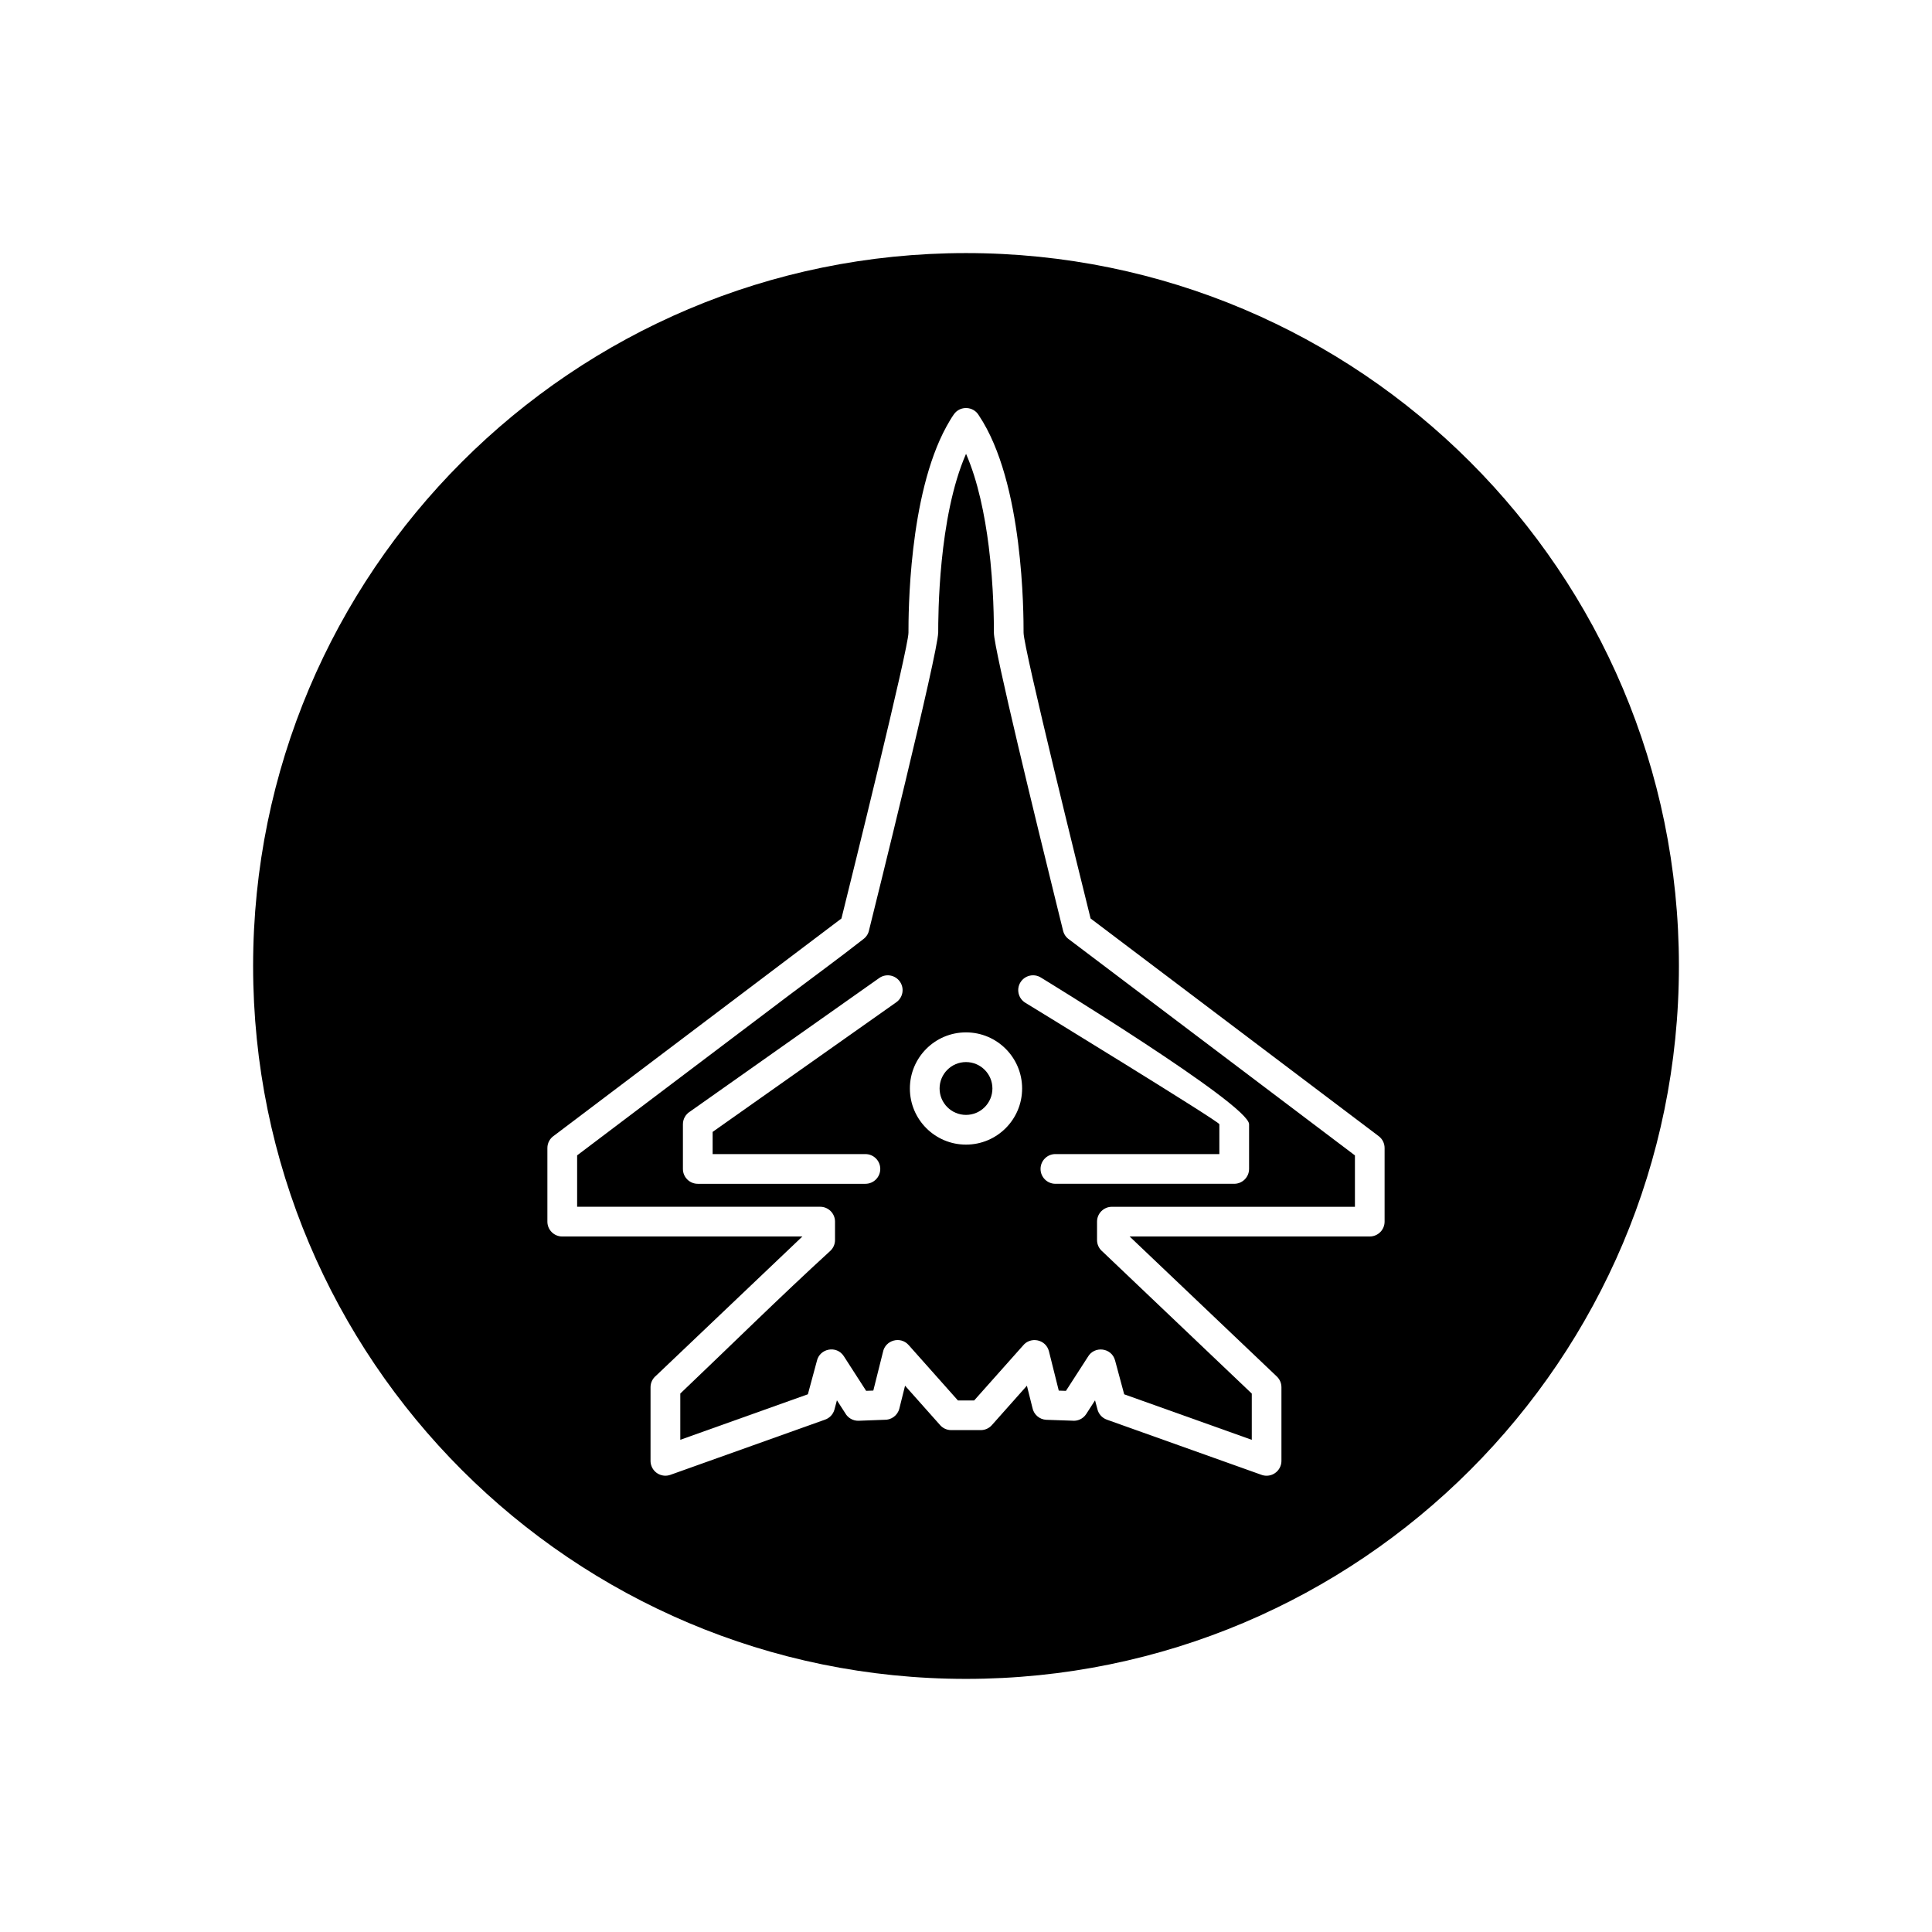
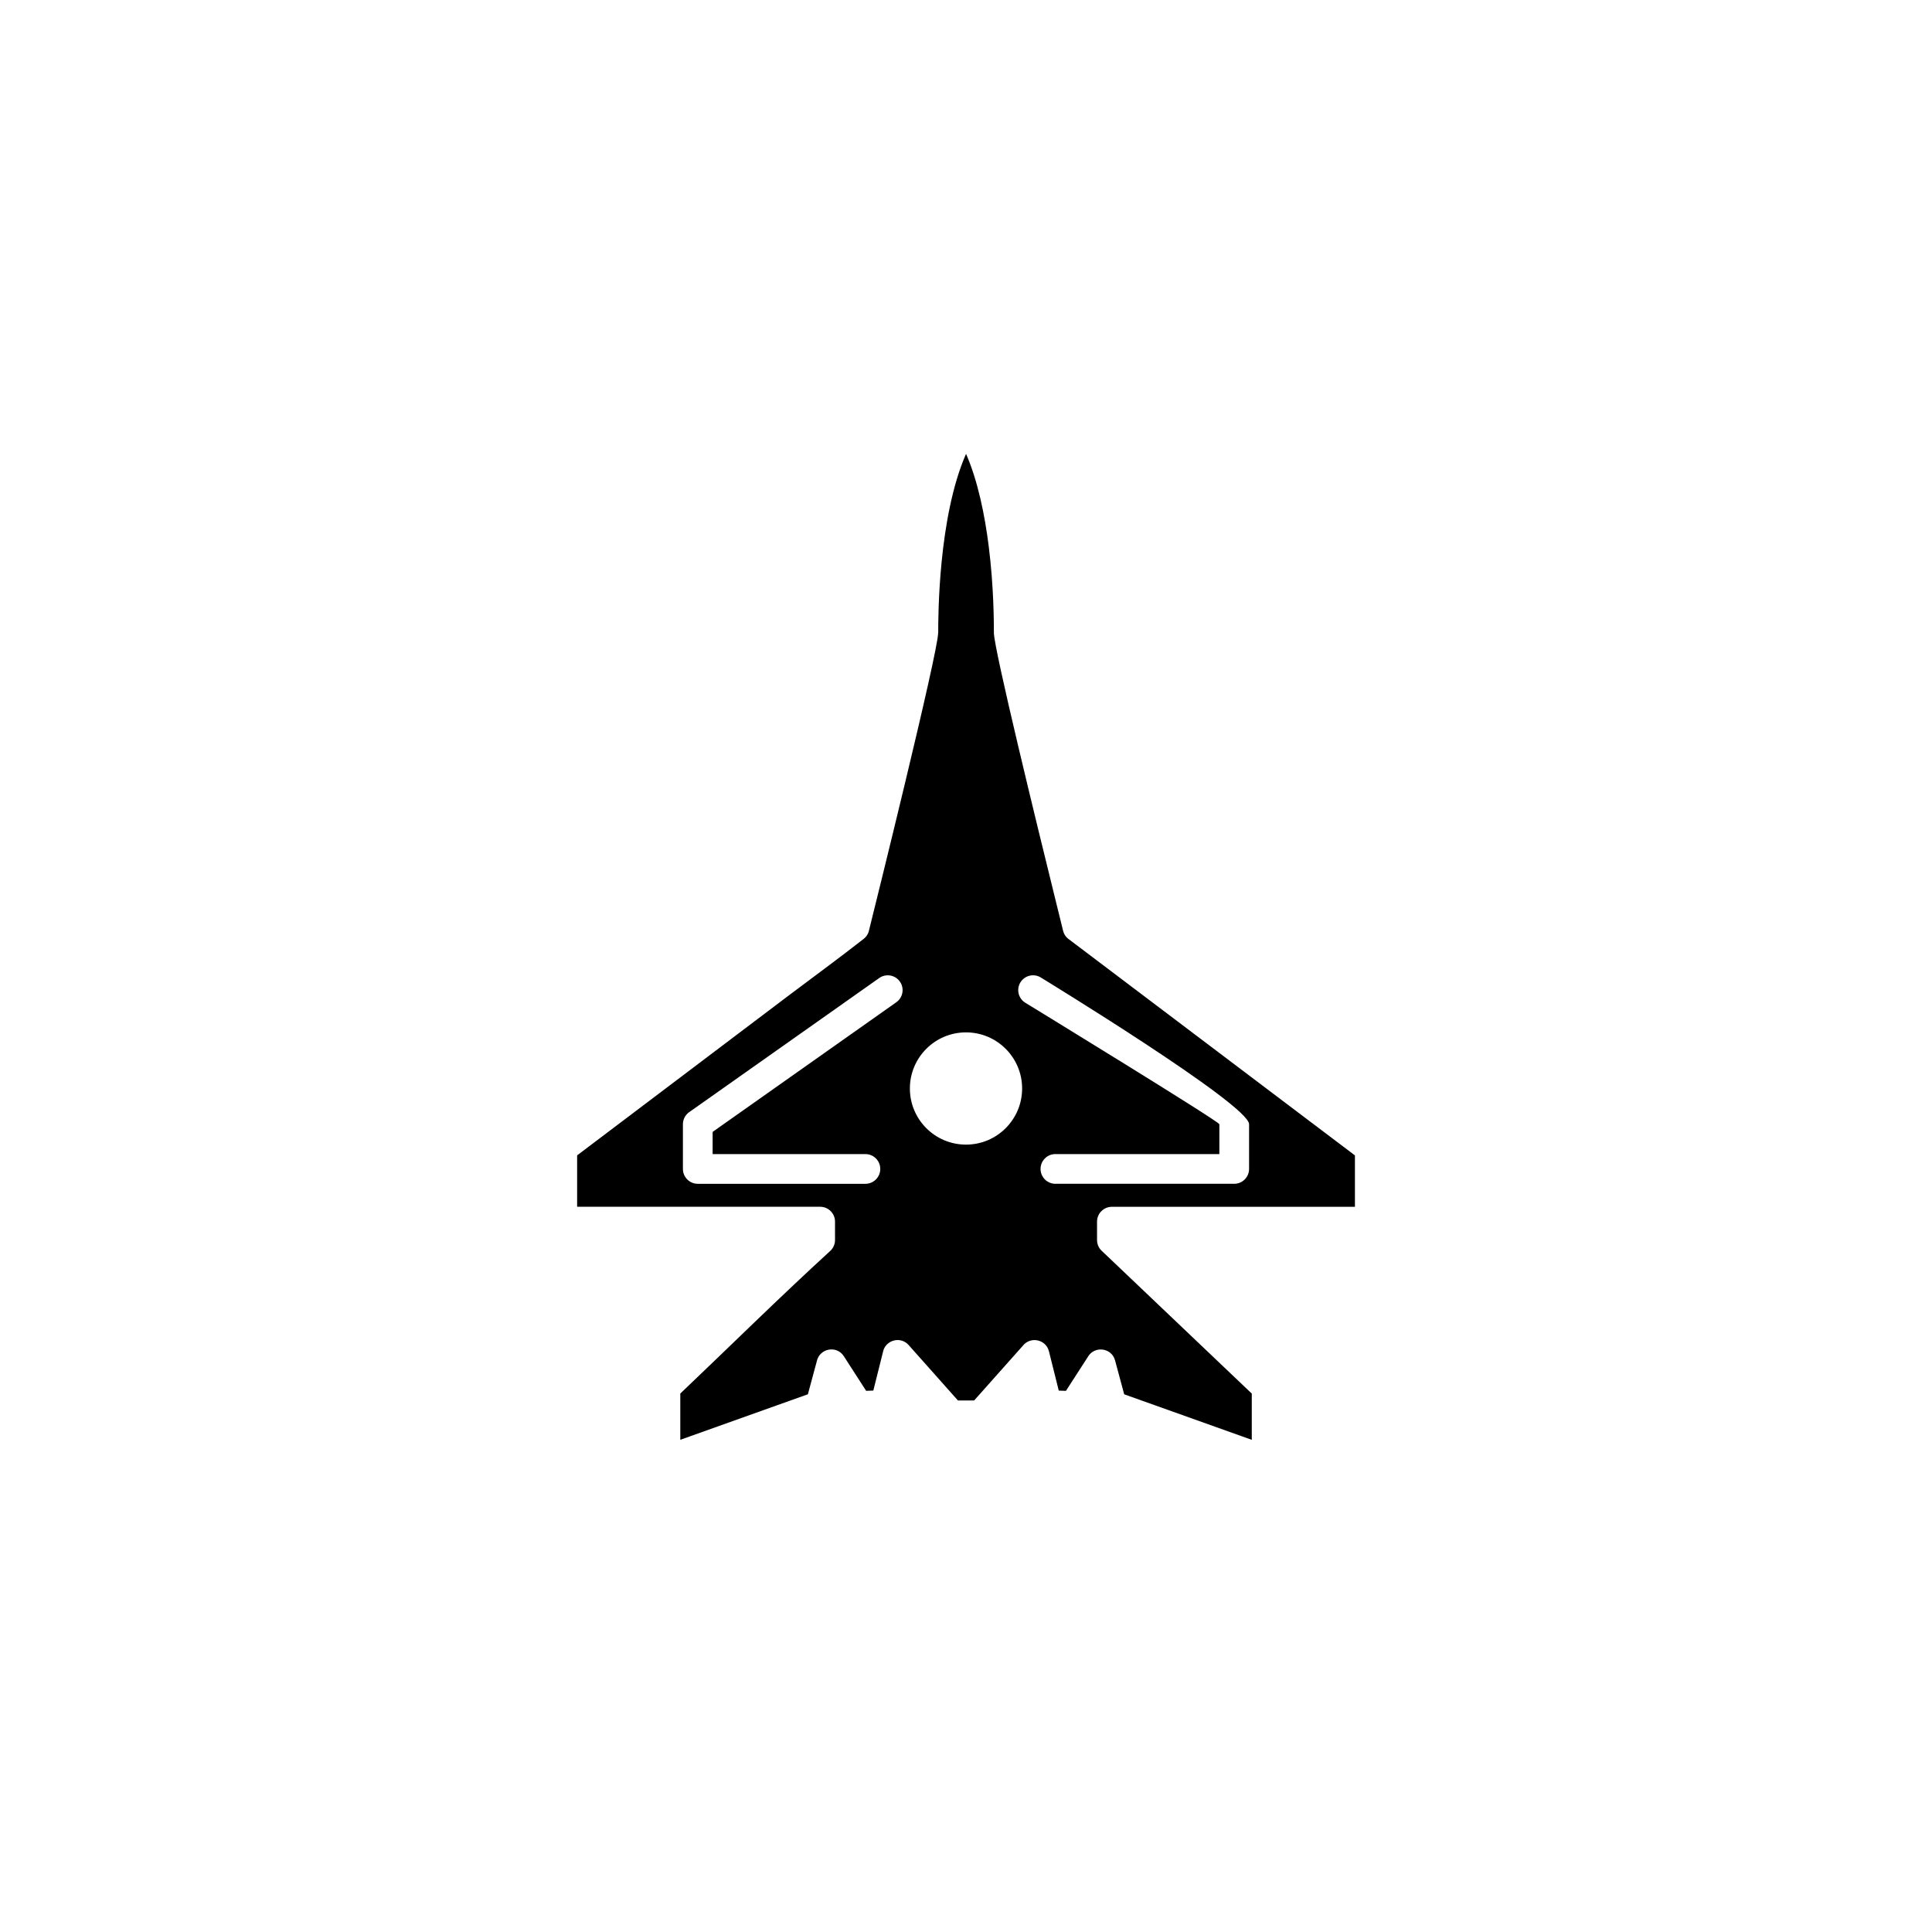
<svg xmlns="http://www.w3.org/2000/svg" fill="#000000" width="800px" height="800px" version="1.1" viewBox="144 144 512 512">
  <g fill-rule="evenodd">
-     <path d="m290.82 444.96 76.172-57.551c2.481-9.98 17.762-71.652 17.762-75.73 0-4.742 0-36.352 10.094-54.699 0.586-1.062 1.215-2.137 1.906-3.133 1.648-2.418 5.238-2.231 6.664 0.254 5.961 8.906 8.918 22.074 10.379 33.676 1.461 11.586 1.461 21.441 1.461 23.902 0 4.074 15.285 65.75 17.762 75.73 25.449 19.23 50.891 38.469 76.352 57.684 1.023 0.773 1.562 1.949 1.562 3.141 0.004 0.164 0 0.328 0 0.492v19.016c0 2.172-1.762 3.938-3.938 3.938h-63.637c13 12.371 26.004 24.742 39.012 37.105 0.812 0.773 1.223 1.812 1.223 2.852v19.508c0 2.172-1.762 3.938-3.938 3.938-0.516 0-1.008-0.098-1.457-0.277l-40.871-14.582c-1.332-0.477-2.25-1.594-2.527-2.883l-0.605-2.238-2.328 3.621c-0.844 1.305-2.328 1.945-3.773 1.773l-6.766-0.23c-1.871-0.066-3.391-1.43-3.727-3.199l-1.461-5.84c-3.098 3.481-6.195 6.965-9.289 10.449-0.777 0.875-1.855 1.32-2.941 1.32h-7.828c-1.234 0-2.34-0.57-3.062-1.461l-9.172-10.309-1.512 6.059c-0.465 1.852-2.168 3.062-4 2.977l-6.766 0.254c-1.531 0.055-2.891-0.773-3.586-2.027l-2.191-3.394-0.652 2.441c-0.359 1.336-1.367 2.324-2.59 2.719l-40.891 14.594c-2.047 0.73-4.301-0.336-5.031-2.383-0.164-0.461-0.238-0.934-0.23-1.395v-19.434c0-1.223 0.559-2.316 1.438-3.039l38.801-36.914h-63.637c-2.172 0-3.938-1.762-3.938-3.938v-19.508c0-1.363 0.691-2.562 1.746-3.269zm298.11-44.965c0-52.172-21.148-99.402-55.336-133.59-34.191-34.191-81.422-55.336-133.59-55.336s-99.402 21.148-133.59 55.336c-34.191 34.191-55.336 81.422-55.336 133.59s21.148 99.402 55.336 133.59c34.191 34.191 81.422 55.336 133.59 55.336s99.402-21.148 133.59-55.336c34.191-34.191 55.336-81.422 55.336-133.59z" />
    <path d="m392.62 311.68c0 5.152-17.133 74.086-18.285 78.719-0.168 0.941-0.676 1.828-1.5 2.449-6.547 5.137-13.41 10.125-20.062 15.152l-55.828 42.184v13.621h64.406c2.172 0 3.938 1.762 3.938 3.938v4.875c0 1.039-0.41 2.078-1.223 2.852-13.43 12.281-26.578 25.277-39.781 37.836v12.254l33.812-12.062 2.371-8.781c0.727-3.383 5.238-4.277 7.156-1.309l5.91 9.176 1.902-0.066 2.555-10.207c0.609-3.152 4.617-4.32 6.805-1.863l13.059 14.684h4.309l12.934-14.535c2.008-2.496 6.086-1.668 6.883 1.516l2.602 10.414 1.902 0.066 5.785-8.965c1.703-3.035 6.309-2.531 7.234 0.898l2.418 8.98 33.812 12.062v-12.254l-39.57-37.648c-0.875-0.723-1.438-1.816-1.438-3.039v-4.875c0-2.172 1.762-3.938 3.938-3.938h64.406v-13.621l-75.715-57.207c-0.781-0.523-1.375-1.328-1.621-2.312-0.66-2.711-1.336-5.418-2.004-8.125-4.762-19.293-16.34-66.621-16.34-70.855 0-2.414 0-12.066-1.367-22.918-1.039-8.242-2.852-17.273-6.012-24.504-7.375 16.816-7.375 43.238-7.375 47.426zm7.379 105.91c4.106 0 7.824 1.664 10.516 4.356s4.356 6.41 4.356 10.516-1.664 7.824-4.356 10.516-6.41 4.356-10.516 4.356-7.824-1.664-10.516-4.356-4.356-6.41-4.356-10.516 1.664-7.824 4.356-10.516 6.41-4.356 10.516-4.356zm14.418-13.242c1.129-1.852 3.547-2.438 5.398-1.309 0.156 0.098 55.203 33.695 55.203 38.891v11.848c0 2.172-1.762 3.938-3.938 3.938h-47.387c-2.172 0-3.938-1.762-3.938-3.938 0-2.172 1.762-3.938 3.938-3.938h43.449v-7.91c0-0.727-51.273-32.098-51.418-32.188-1.852-1.129-2.438-3.547-1.309-5.398zm-41.074 45.496c2.172 0 3.938 1.762 3.938 3.938 0 2.172-1.762 3.938-3.938 3.938h-44.426c-2.172 0-3.938-1.762-3.938-3.938v-11.848c0-1.418 0.75-2.66 1.875-3.352l50.152-35.398c1.773-1.25 4.227-0.82 5.473 0.953 1.25 1.773 0.82 4.227-0.953 5.473l-48.672 34.355v5.879z" />
-     <path d="m400 425.46c-1.934 0-3.684 0.785-4.949 2.051s-2.051 3.016-2.051 4.949c0 1.934 0.785 3.684 2.051 4.949s3.016 2.051 4.949 2.051 3.684-0.785 4.949-2.051 2.051-3.016 2.051-4.949c0-1.934-0.785-3.684-2.051-4.949s-3.016-2.051-4.949-2.051z" />
  </g>
</svg>